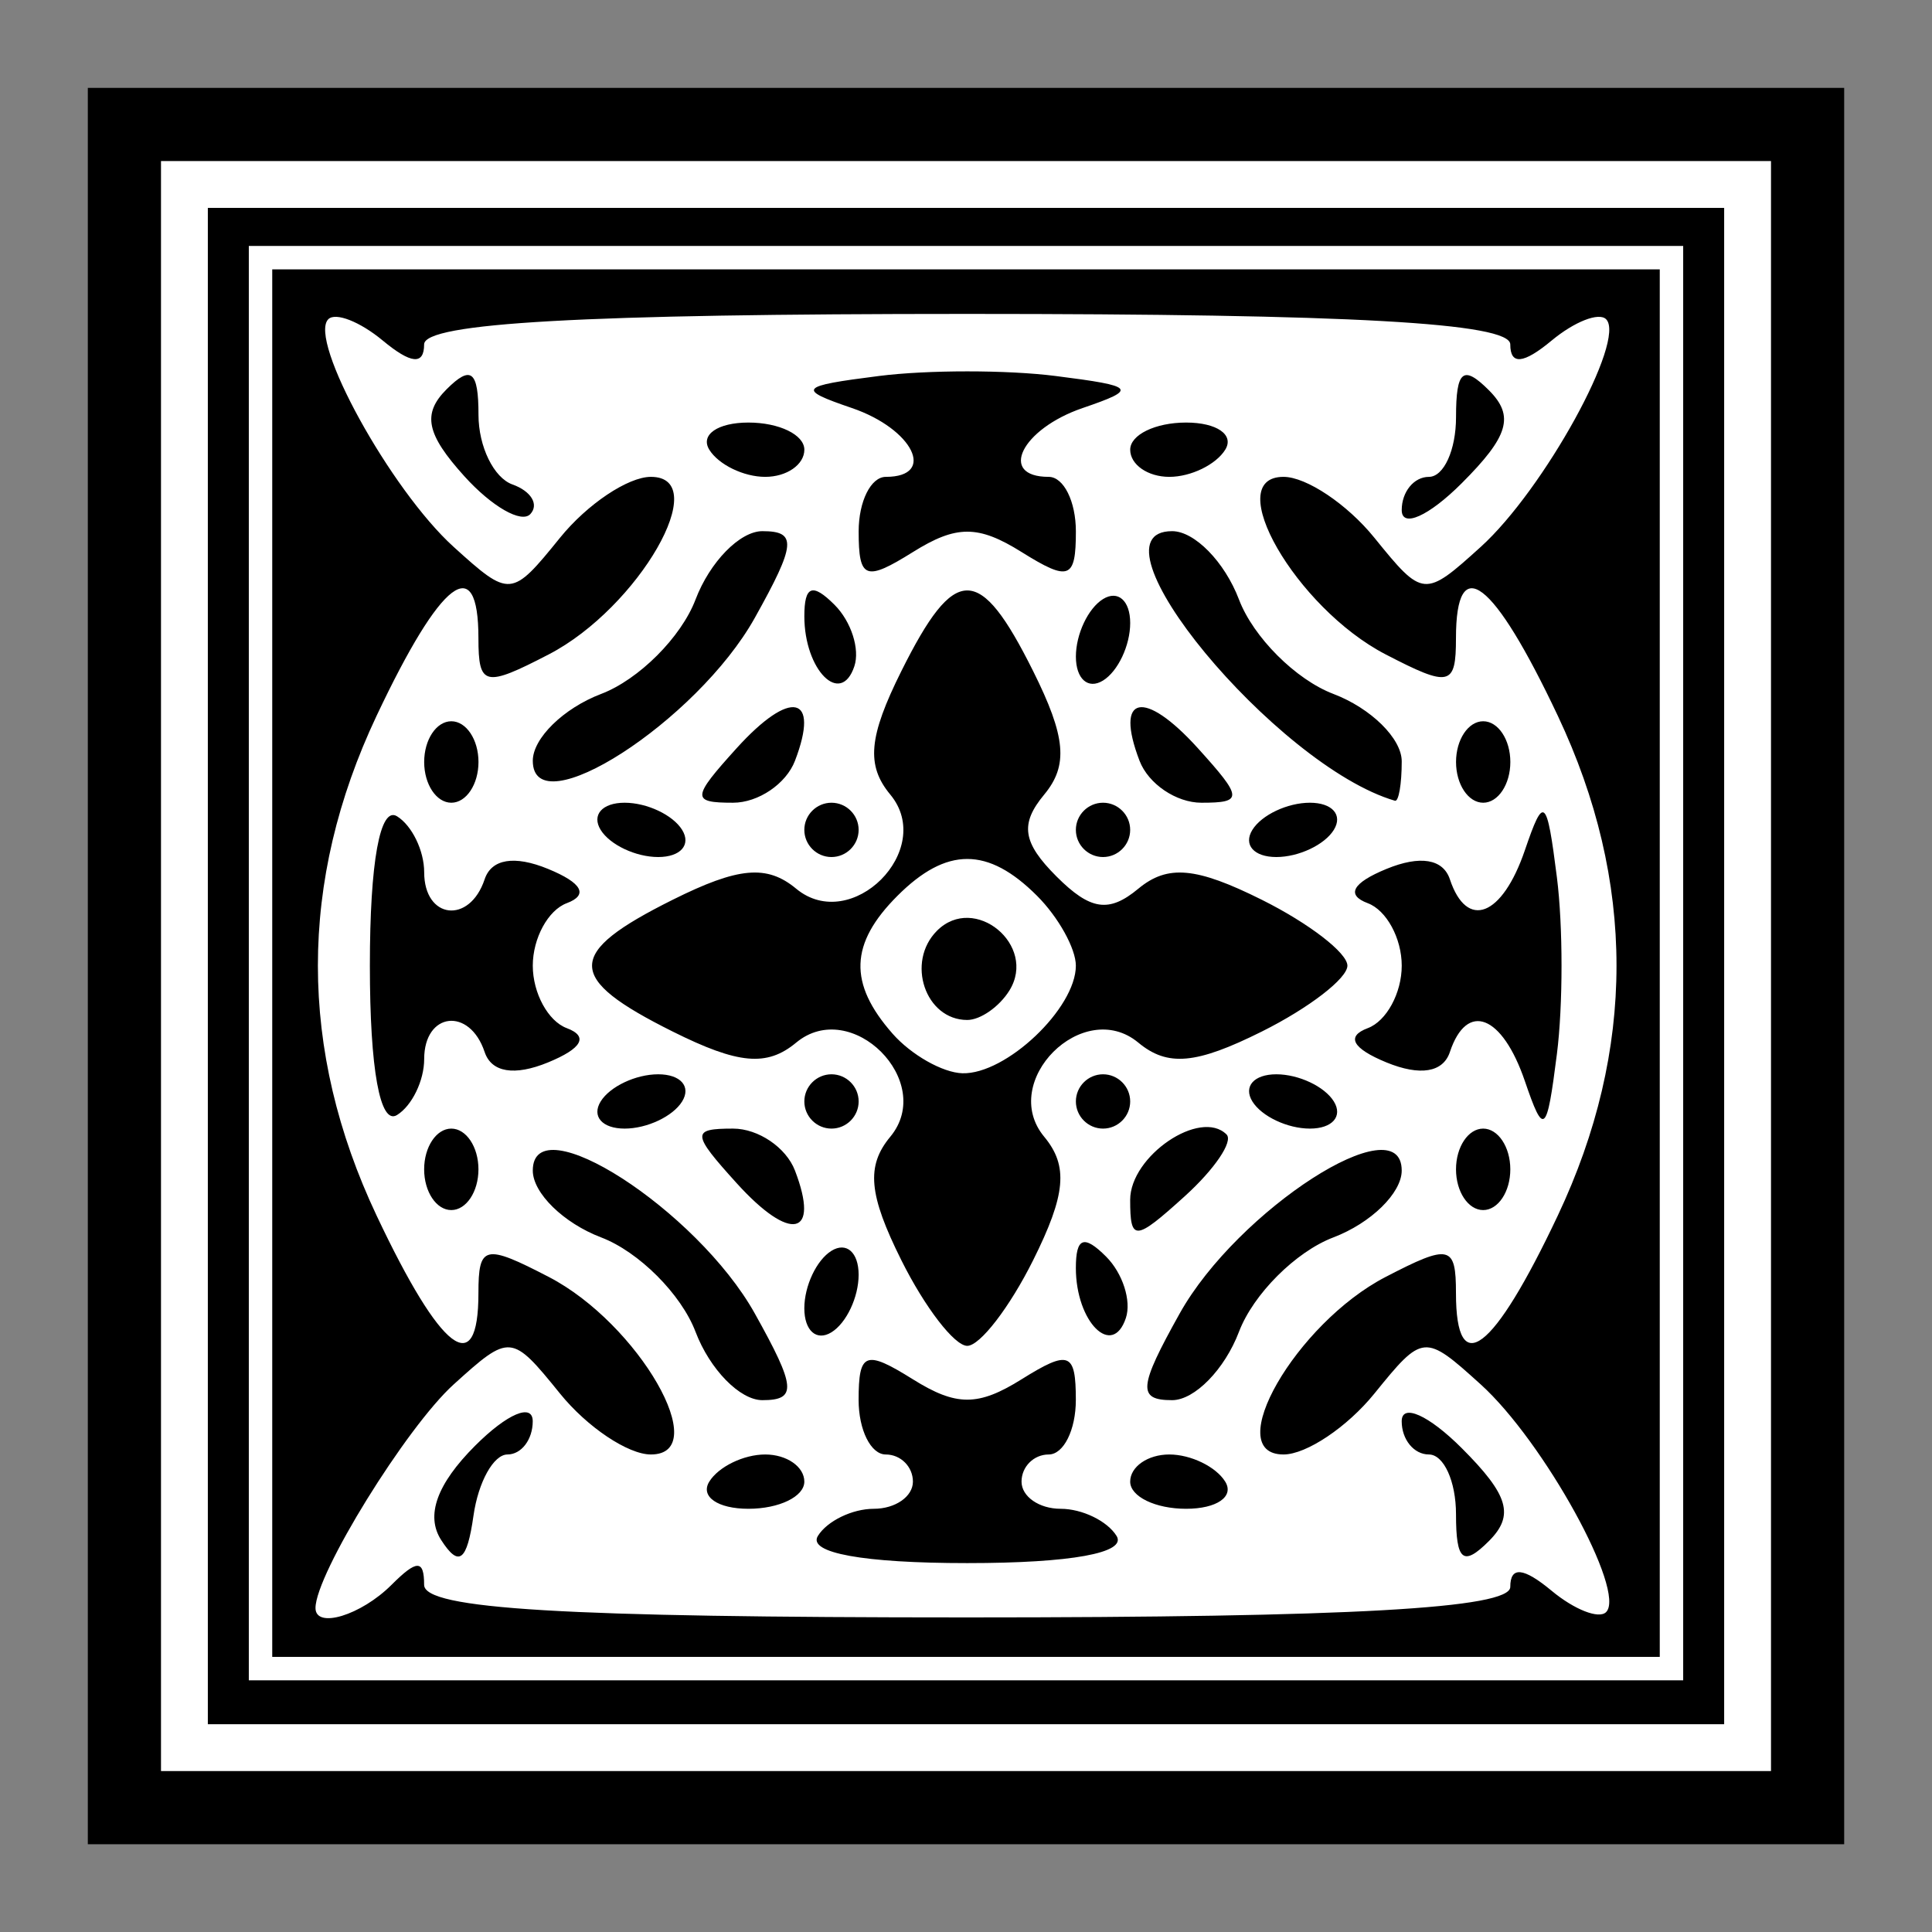
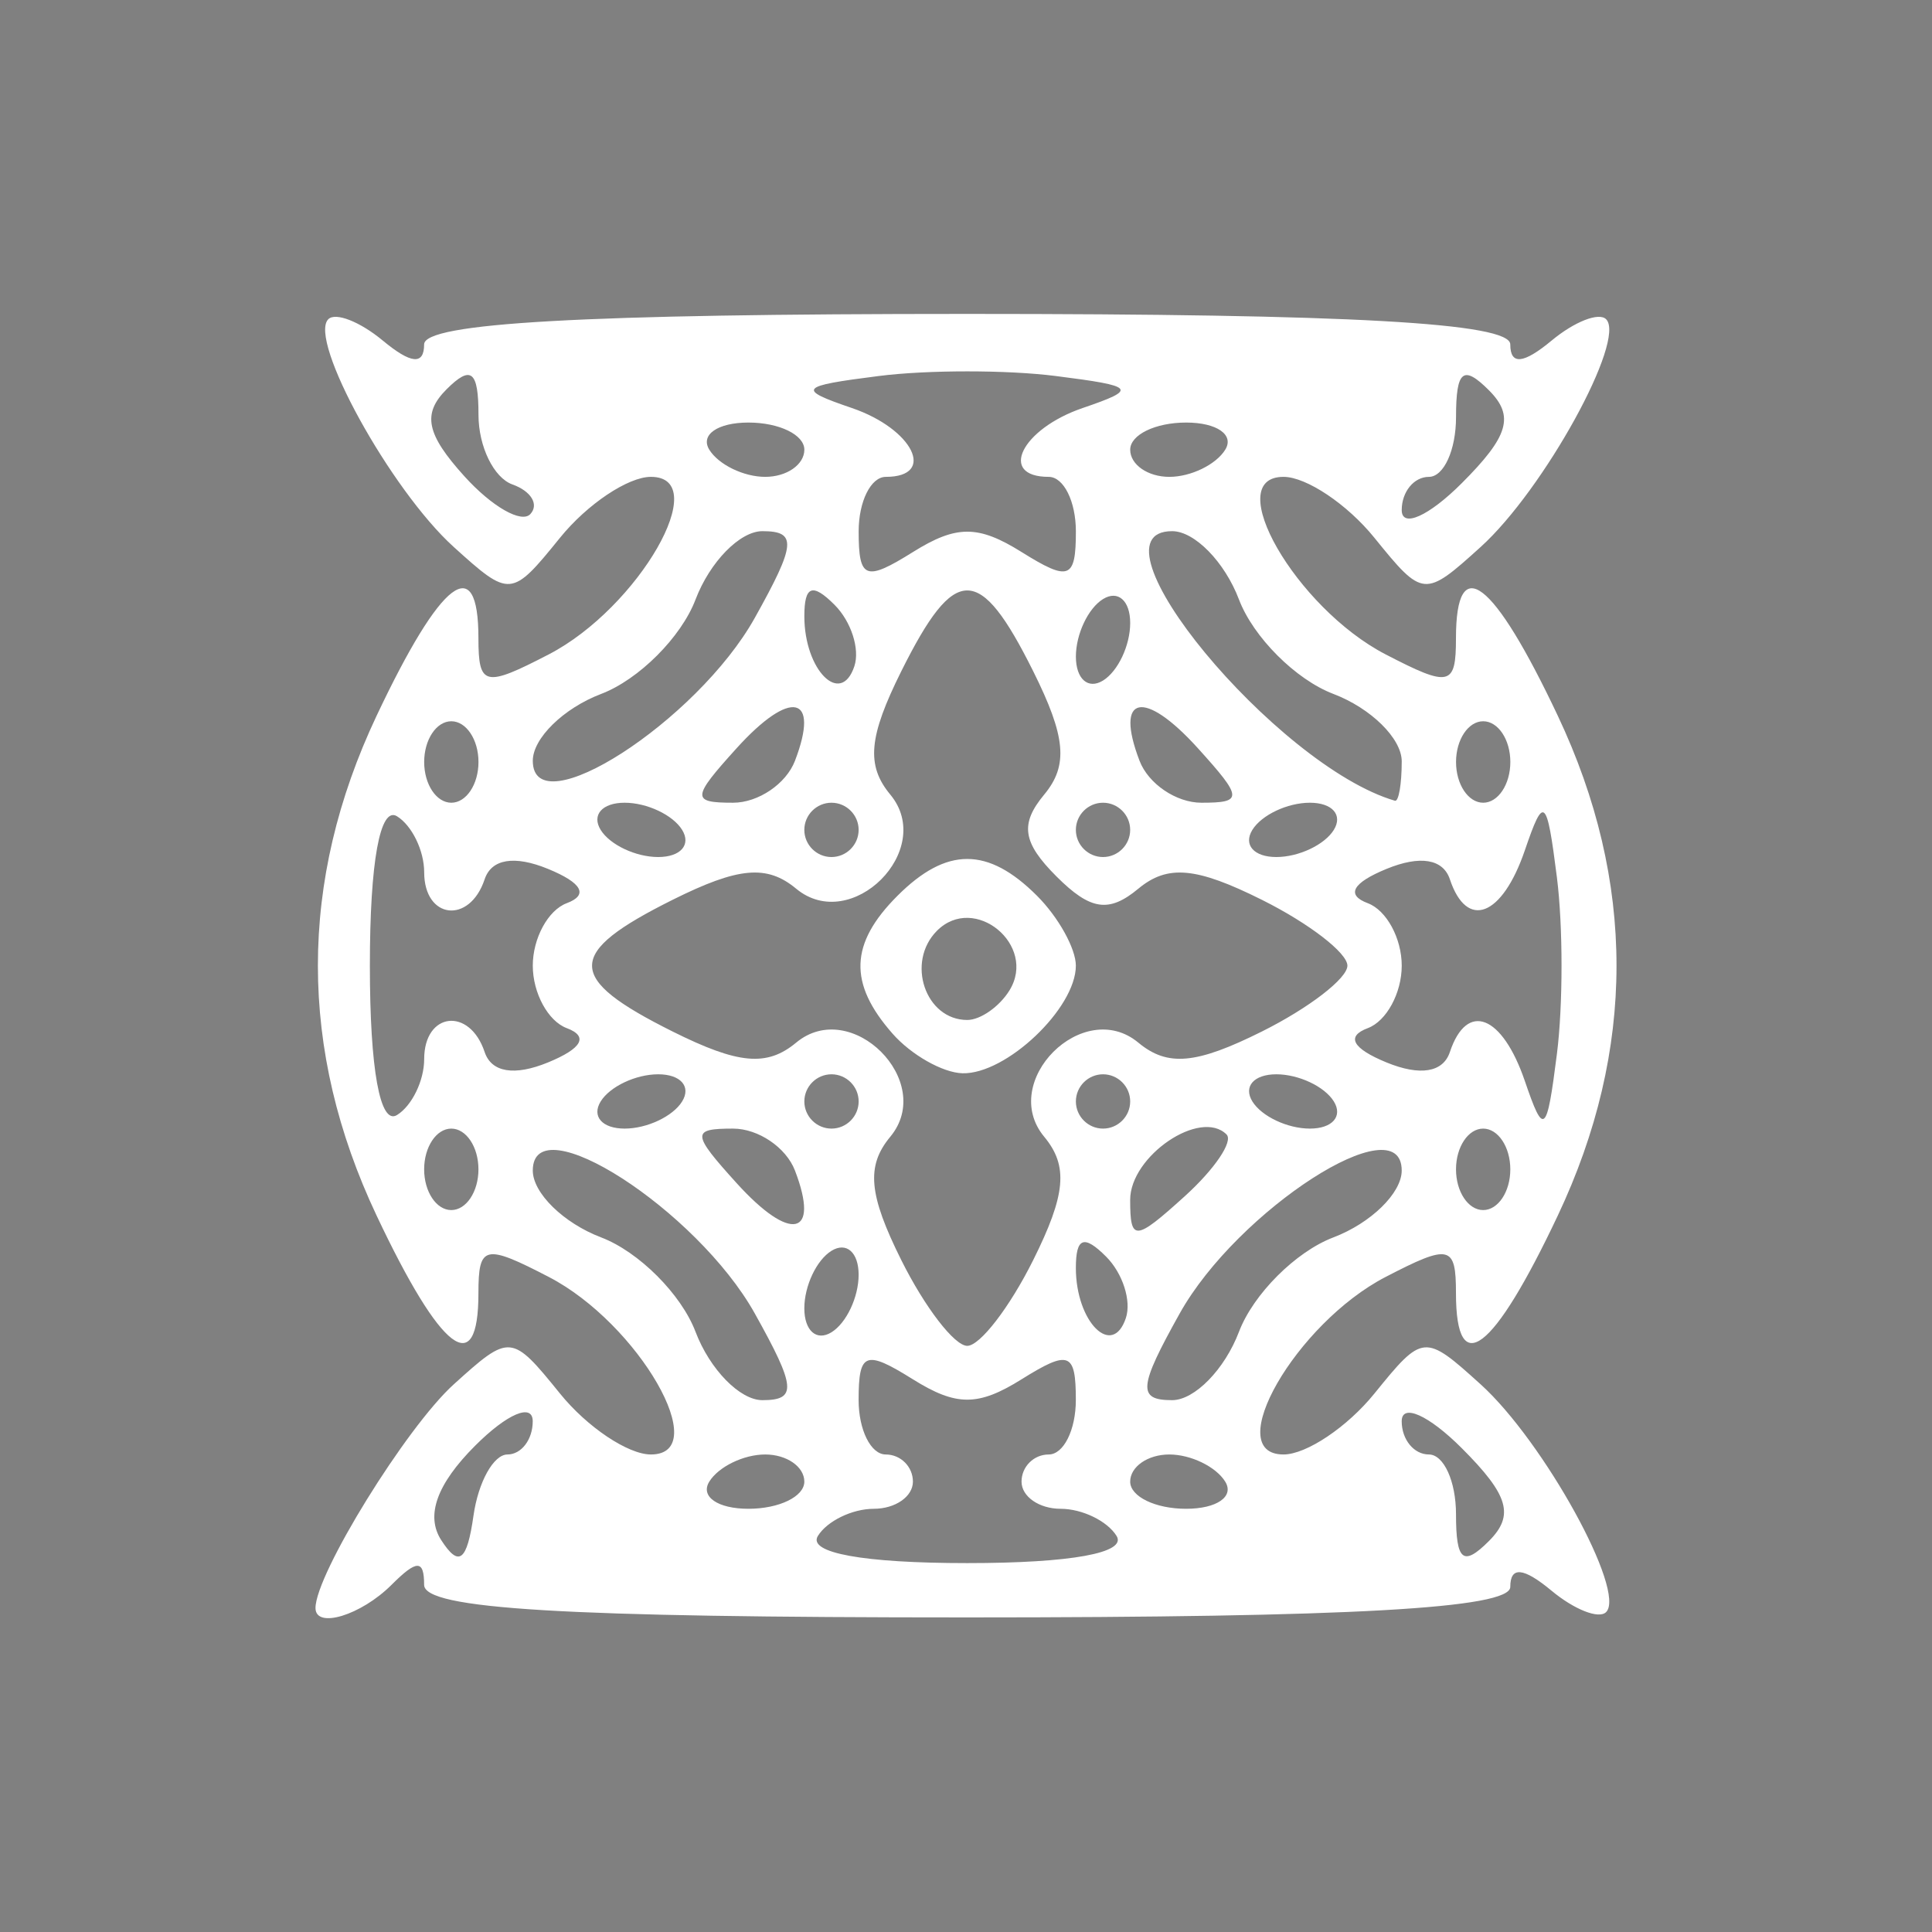
<svg xmlns="http://www.w3.org/2000/svg" version="1.1" viewBox="0 0 330 330">
  <rect x="0" y="0" width="330" height="330" fill="#808080" stroke="none" />
  <g transform="translate(-207.05 -361.18)">
    <g transform="translate(107.08 107.38)">
-       <rect x="114.97" y="268.81" width="300" height="300" />
-       <rect x="131.47" y="285.31" width="267" height="267" stroke="#fff" stroke-width="8" />
      <path d="m153.86 528.46c0-5.78 15.494-30.855 23.599-38.19 9.616-8.703 9.872-8.681 18.171 1.569 4.63 5.718 11.612 10.396 15.516 10.396 10.751 0-2.103-22.366-17.423-30.314-10.964-5.689-12.034-5.444-12.034 2.758 0 14.935-6.37 10.082-17.393-13.251-13.371-28.302-13.371-57.069 0-85.371 11.023-23.333 17.393-28.186 17.393-13.251 0 8.202 1.07 8.447 12.034 2.758 15.319-7.948 28.174-30.314 17.423-30.314-3.904 0-10.886 4.678-15.516 10.396-8.299 10.25-8.555 10.272-18.171 1.569-10.791-9.767-24.903-35.399-21.412-38.891 1.225-1.225 5.408 0.413 9.296 3.64 4.834 4.013 7.069 4.221 7.069 0.661 0-3.676 27.267-5.207 92.762-5.207 65.496 0 92.762 1.53 92.762 5.207 0 3.561 2.235 3.352 7.069-0.661 3.888-3.227 8.071-4.865 9.296-3.64 3.492 3.492-10.62 29.124-21.412 38.891-9.616 8.703-9.872 8.681-18.171-1.569-4.63-5.718-11.612-10.396-15.516-10.396-10.751 0 2.103 22.366 17.423 30.314 10.964 5.689 12.034 5.444 12.034-2.758 0-14.935 6.37-10.082 17.393 13.251 13.371 28.302 13.371 57.069 0 85.371-11.023 23.333-17.393 28.186-17.393 13.251 0-8.202-1.07-8.447-12.034-2.758-15.319 7.948-28.174 30.314-17.423 30.314 3.904 0 10.886-4.678 15.516-10.396 8.299-10.25 8.555-10.272 18.171-1.569 10.791 9.767 24.903 35.399 21.412 38.891-1.225 1.225-5.408-0.413-9.296-3.64-4.834-4.013-7.069-4.221-7.069-0.661 0 3.676-27.267 5.207-92.762 5.207-69.057 0-92.762-1.423-92.762-5.566 0-4.329-1.237-4.329-5.566 0-5.201 5.202-12.987 7.575-12.987 3.96zm32.789-26.224c2.374 0 4.316-2.551 4.316-5.669 0-3.156-4.362-1.307-9.839 4.171-6.543 6.543-8.487 11.939-5.803 16.106 3.029 4.703 4.407 3.663 5.524-4.171 0.818-5.74 3.43-10.437 5.803-10.437zm104.04 13.915c-1.577-2.551-5.874-4.638-9.55-4.638-3.676 0-6.684-2.087-6.684-4.638 0-2.551 2.087-4.638 4.638-4.638 2.551 0 4.638-4.192 4.638-9.316 0-8.155-1.156-8.594-9.276-3.523-7.417 4.632-11.135 4.632-18.552 0-8.12-5.072-9.276-4.632-9.276 3.523 0 5.124 2.087 9.316 4.638 9.316 2.551 0 4.638 2.087 4.638 4.638 0 2.551-3.008 4.638-6.683 4.638s-7.973 2.087-9.55 4.638c-1.792 2.899 7.773 4.638 25.51 4.638 17.736 0 27.301-1.739 25.51-4.638zm58.956-14.998c-5.641-5.641-10.255-7.705-10.255-4.587s2.087 5.669 4.638 5.669c2.551 0 4.638 4.592 4.638 10.205 0 7.989 1.22 8.985 5.617 4.587 4.398-4.398 3.391-7.845-4.638-15.874zm-112.29 5.721c0-2.551-3.008-4.638-6.684-4.638-3.676 0-7.973 2.087-9.55 4.638-1.577 2.551 1.431 4.638 6.684 4.638 5.252 0 9.55-2.087 9.55-4.638zm71.891 0c-1.577-2.551-5.874-4.638-9.55-4.638-3.676 0-6.683 2.087-6.683 4.638 0 2.551 4.298 4.638 9.55 4.638 5.253 0 8.26-2.087 6.683-4.638zm-80.358-28.735c-9.87-17.668-37.914-35.716-37.914-24.399 0 3.838 5.255 8.977 11.678 11.419 6.423 2.442 13.677 9.696 16.119 16.12 2.442 6.424 7.58 11.679 11.418 11.679 5.94 0 5.747-2.204-1.301-14.819zm82.708 3.14c2.442-6.424 9.695-13.678 16.119-16.12 6.423-2.442 11.678-7.581 11.678-11.419 0-11.317-28.045 6.731-37.915 24.399-7.047 12.616-7.241 14.819-1.3 14.819 3.838 0 8.976-5.256 11.418-11.679zm-64.965-9.741c0-3.827-2.087-5.668-4.638-4.091-2.551 1.577-4.638 5.998-4.638 9.824 0 3.827 2.087 5.668 4.638 4.091 2.551-1.577 4.638-5.998 4.638-9.825zm29.799-2.467c5.606-11.239 6.044-16.109 1.898-21.106-7.823-9.426 6.65-23.9 16.076-16.077 4.996 4.147 9.866 3.709 21.104-1.898 8.035-4.009 14.609-9.07 14.609-11.248 0-2.178-6.574-7.239-14.609-11.248-11.238-5.607-16.108-6.045-21.104-1.898-5.031 4.176-8.182 3.704-13.981-2.095-5.798-5.799-6.271-8.95-2.095-13.982 4.147-4.997 3.709-9.867-1.898-21.106-9.152-18.348-13.341-18.348-22.494 0-5.606 11.239-6.044 16.109-1.898 21.106 7.823 9.426-6.65 23.9-16.076 16.077-4.996-4.147-9.866-3.709-21.104 1.898-18.346 9.153-18.346 13.342 0 22.495 11.238 5.607 16.108 6.045 21.104 1.898 9.426-7.823 23.898 6.651 16.076 16.077-4.147 4.997-3.709 9.867 1.898 21.106 4.008 8.036 9.069 14.61 11.247 14.61 2.177 0 7.238-6.575 11.247-14.61zm-24.002-38.713c-7.566-8.594-7.327-15.387 0.828-23.543 8.396-8.397 15.457-8.397 23.853 0 3.644 3.644 6.626 9.012 6.626 11.928 0 7.287-11.922 18.592-19.381 18.378-3.371-0.097-8.738-3.14-11.927-6.762zm19.962-7.381c4.78-7.734-5.97-16.604-12.369-10.205-5.352 5.353-2.002 15.247 5.162 15.247 2.25 0 5.493-2.269 7.207-5.043zm16.505 45.456c-3.788-3.788-5.16-3.269-5.16 1.952 0 9.221 6.237 15.458 8.542 8.543 0.978-2.934-0.544-7.656-3.382-10.495zm-53.142-14.701c-1.511-3.937-6.266-7.158-10.568-7.158-7.138 0-7.085 0.814 0.599 9.305 9.228 10.198 14.288 9.108 9.969-2.148zm73.72-6.156c-4.466-4.466-16.462 3.672-16.462 11.168 0 7.138 0.814 7.086 9.305-0.599 5.118-4.632 8.338-9.388 7.157-10.569zm-127.78 5.956c0-3.827-2.087-6.958-4.638-6.958s-4.638 3.131-4.638 6.958c0 3.827 2.087 6.958 4.638 6.958s4.638-3.131 4.638-6.958zm176.25 0c0-3.827-2.087-6.958-4.638-6.958-2.551 0-4.638 3.131-4.638 6.958 0 3.827 2.087 6.958 4.638 6.958 2.551 0 4.638-3.131 4.638-6.958zm-185.52-18.828c0-8.029 7.752-8.938 10.327-1.211 1.163 3.488 5.088 4.133 10.822 1.779 5.835-2.395 6.96-4.455 3.2-5.86-3.189-1.191-5.798-5.992-5.798-10.67 0-4.677 2.609-9.479 5.798-10.67 3.759-1.404 2.634-3.464-3.2-5.86-5.734-2.354-9.66-1.709-10.822 1.779-2.576 7.727-10.327 6.818-10.327-1.211 0-3.676-2.087-7.974-4.638-9.551-2.899-1.792-4.638 7.774-4.638 25.512 0 17.738 1.739 27.304 4.638 25.512 2.551-1.577 4.638-5.875 4.638-9.551zm44.062 7.231c1.577-2.551-0.264-4.638-4.091-4.638-3.826 0-8.247 2.087-9.824 4.638-1.577 2.551 0.264 4.638 4.091 4.638 3.826 0 8.247-2.087 9.824-4.638zm30.148 0c0-2.551-2.087-4.638-4.638-4.638-2.551 0-4.638 2.087-4.638 4.638 0 2.551 2.087 4.638 4.638 4.638 2.551 0 4.638-2.087 4.638-4.638zm46.381 0c0-2.551-2.087-4.638-4.638-4.638-2.551 0-4.638 2.087-4.638 4.638 0 2.551 2.087 4.638 4.638 4.638 2.551 0 4.638-2.087 4.638-4.638zm34.786 0c-1.577-2.551-5.997-4.638-9.824-4.638-3.826 0-5.667 2.087-4.091 4.638 1.577 2.551 5.997 4.638 9.824 4.638 3.826 0 5.667-2.087 4.091-4.638zm38.102-38.268c-1.735-13.7-2.235-14.123-5.473-4.638-3.87 11.334-9.906 13.673-12.809 4.964-1.163-3.488-5.088-4.133-10.822-1.779-5.835 2.395-6.96 4.455-3.2 5.86 3.189 1.191 5.798 5.992 5.798 10.67 0 4.677-2.609 9.479-5.798 10.67-3.759 1.404-2.634 3.465 3.2 5.86 5.734 2.354 9.66 1.709 10.822-1.779 2.903-8.71 8.939-6.371 12.809 4.964 3.238 9.485 3.738 9.062 5.473-4.638 1.05-8.291 1.05-21.859 0-30.15zm-149.42-8.117c-1.577-2.551-5.997-4.638-9.824-4.638-3.826 0-5.667 2.087-4.091 4.638 1.577 2.551 5.997 4.638 9.824 4.638 3.826 0 5.667-2.087 4.091-4.638zm30.148 0c0-2.551-2.087-4.638-4.638-4.638-2.551 0-4.638 2.087-4.638 4.638 0 2.551 2.087 4.638 4.638 4.638 2.551 0 4.638-2.087 4.638-4.638zm46.381 0c0-2.551-2.087-4.638-4.638-4.638-2.551 0-4.638 2.087-4.638 4.638 0 2.551 2.087 4.638 4.638 4.638 2.551 0 4.638-2.087 4.638-4.638zm34.786 0c1.577-2.551-0.264-4.638-4.091-4.638-3.826 0-8.247 2.087-9.824 4.638-1.577 2.551 0.264 4.638 4.091 4.638 3.826 0 8.247-2.087 9.824-4.638zm-146.1-11.596c0-3.827-2.087-6.958-4.638-6.958s-4.638 3.131-4.638 6.958 2.087 6.958 4.638 6.958 4.638-3.131 4.638-6.958zm47.191-24.608c7.047-12.616 7.241-14.819 1.301-14.819-3.838 0-8.976 5.256-11.418 11.679-2.442 6.424-9.695 13.678-16.119 16.12-6.423 2.442-11.678 7.581-11.678 11.419 0 11.317 28.045-6.731 37.914-24.399zm6.866 24.408c4.319-11.256-0.741-12.345-9.969-2.148-7.684 8.492-7.737 9.305-0.599 9.305 4.302 0 9.057-3.221 10.568-7.158zm68.828-2.148c-9.228-10.198-14.288-9.108-9.969 2.148 1.511 3.937 6.266 7.158 10.568 7.158 7.138 0 7.085-0.814-0.599-9.305zm34.812 2.233c0-3.89-5.255-9.071-11.678-11.513-6.423-2.442-13.677-9.696-16.119-16.12-2.442-6.424-7.58-11.679-11.418-11.679-15.393 0 17.758 40.112 38.056 46.046 0.638 0.187 1.159-2.844 1.159-6.734zm18.552 0.115c0-3.827-2.087-6.958-4.638-6.958-2.551 0-4.638 3.131-4.638 6.958s2.087 6.958 4.638 6.958c2.551 0 4.638-3.131 4.638-6.958zm-115.43-26.845c-3.788-3.788-5.16-3.269-5.16 1.952 0 9.221 6.237 15.458 8.542 8.543 0.978-2.934-0.544-7.656-3.382-10.495zm50.498 3.106c0-3.827-2.087-5.668-4.638-4.091-2.551 1.577-4.638 5.998-4.638 9.825 0 3.827 2.087 5.668 4.638 4.091 2.551-1.577 4.638-5.998 4.638-9.825zm-18.553-12.125c8.12 5.071 9.276 4.632 9.276-3.523 0-5.124-2.087-9.316-4.638-9.316-8.701 0-4.665-8.186 5.798-11.759 9.484-3.239 9.061-3.738-4.638-5.473-8.291-1.05-21.857-1.05-30.148 0-13.699 1.736-14.122 2.235-4.638 5.473 10.463 3.573 14.499 11.759 5.798 11.759-2.551 0-4.638 4.192-4.638 9.316 0 8.155 1.156 8.594 9.276 3.523 7.417-4.633 11.135-4.633 18.552 0zm-86.965-11.541c-3.189-1.139-5.798-6.489-5.798-11.889 0-7.527-1.273-8.545-5.456-4.362-4.183 4.183-3.468 7.654 3.064 14.872 4.686 5.178 9.75 8.073 11.254 6.432 1.504-1.641 0.125-3.915-3.064-5.053zm166.79-16.089c-4.398-4.398-5.617-3.402-5.617 4.587 0 5.613-2.087 10.205-4.638 10.205-2.551 0-4.638 2.551-4.638 5.669s4.615 1.054 10.255-4.587c8.029-8.029 9.036-11.476 4.638-15.874zm-116.93 10.153c0-2.551-4.298-4.638-9.55-4.638-5.253 0-8.26 2.087-6.684 4.638 1.577 2.551 5.874 4.638 9.55 4.638 3.676 0 6.684-2.087 6.684-4.638zm71.891 0c1.577-2.551-1.431-4.638-6.683-4.638-5.253 0-9.55 2.087-9.55 4.638 0 2.551 3.007 4.638 6.683 4.638 3.676 0 7.973-2.087 9.55-4.638z" fill="#fff" />
-       <rect x="144.47" y="297.81" width="241" height="241" fill="none" stroke="#fff" stroke-width="4" />
    </g>
  </g>
</svg>